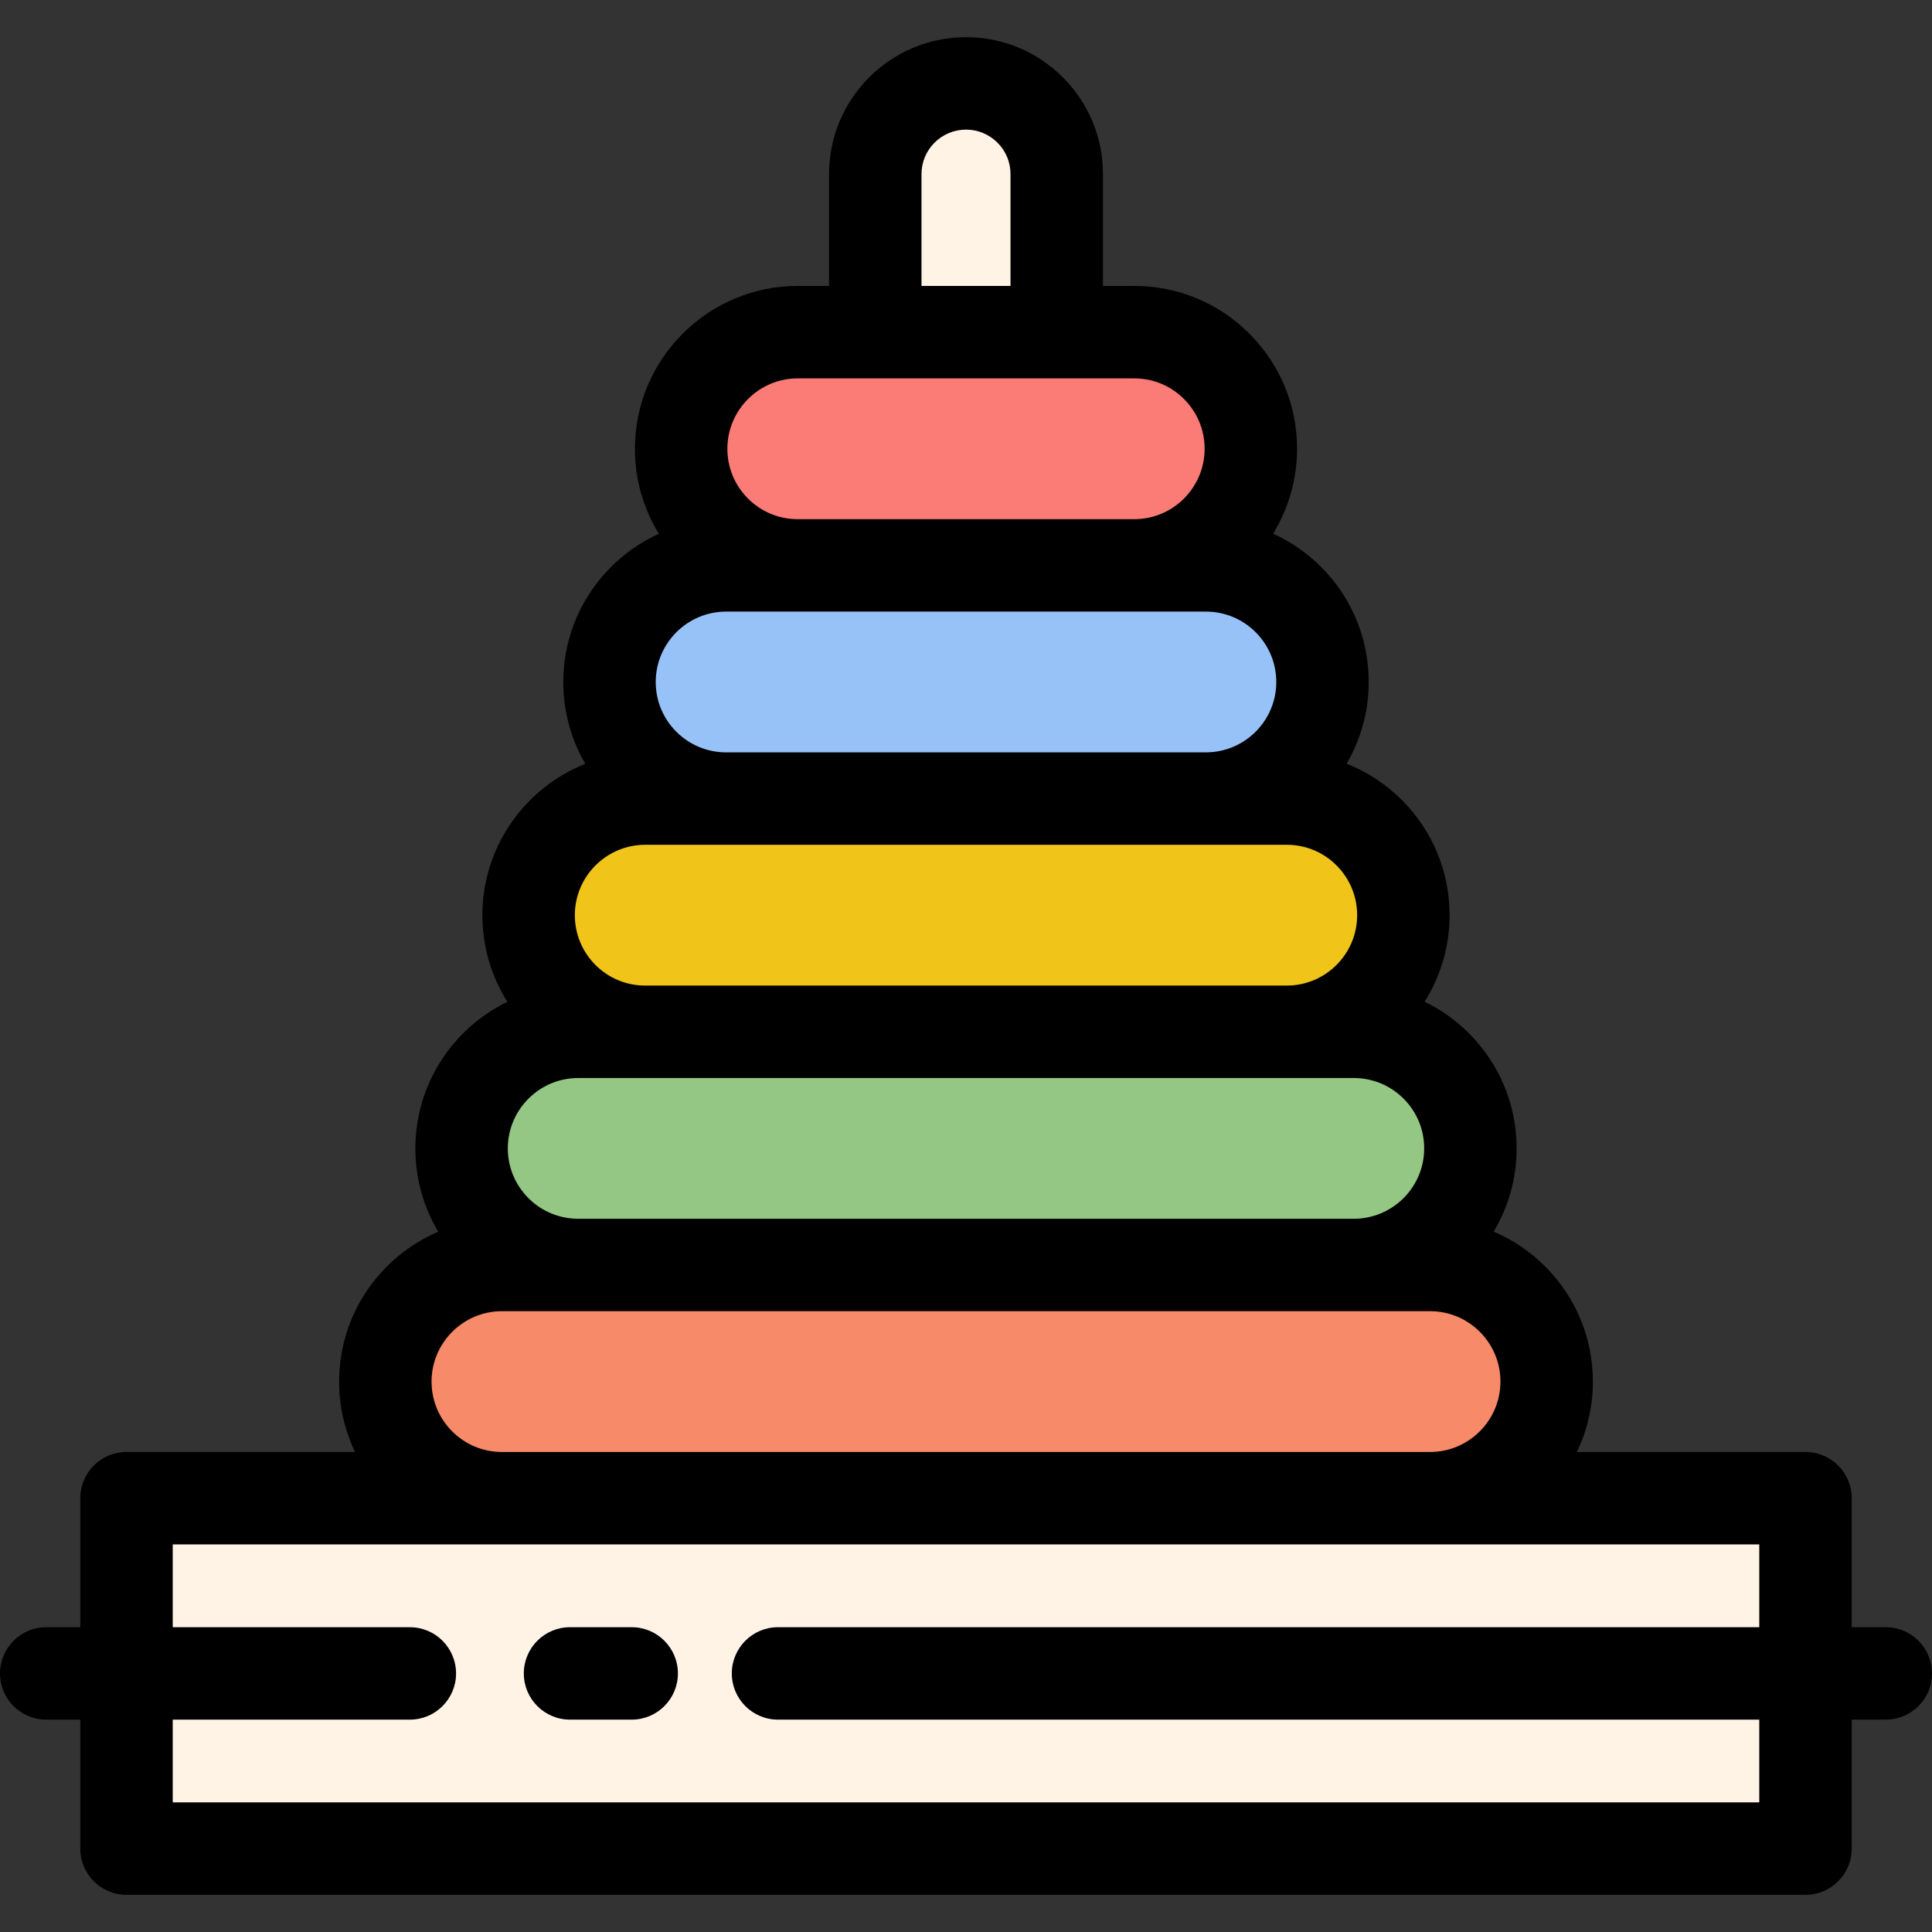
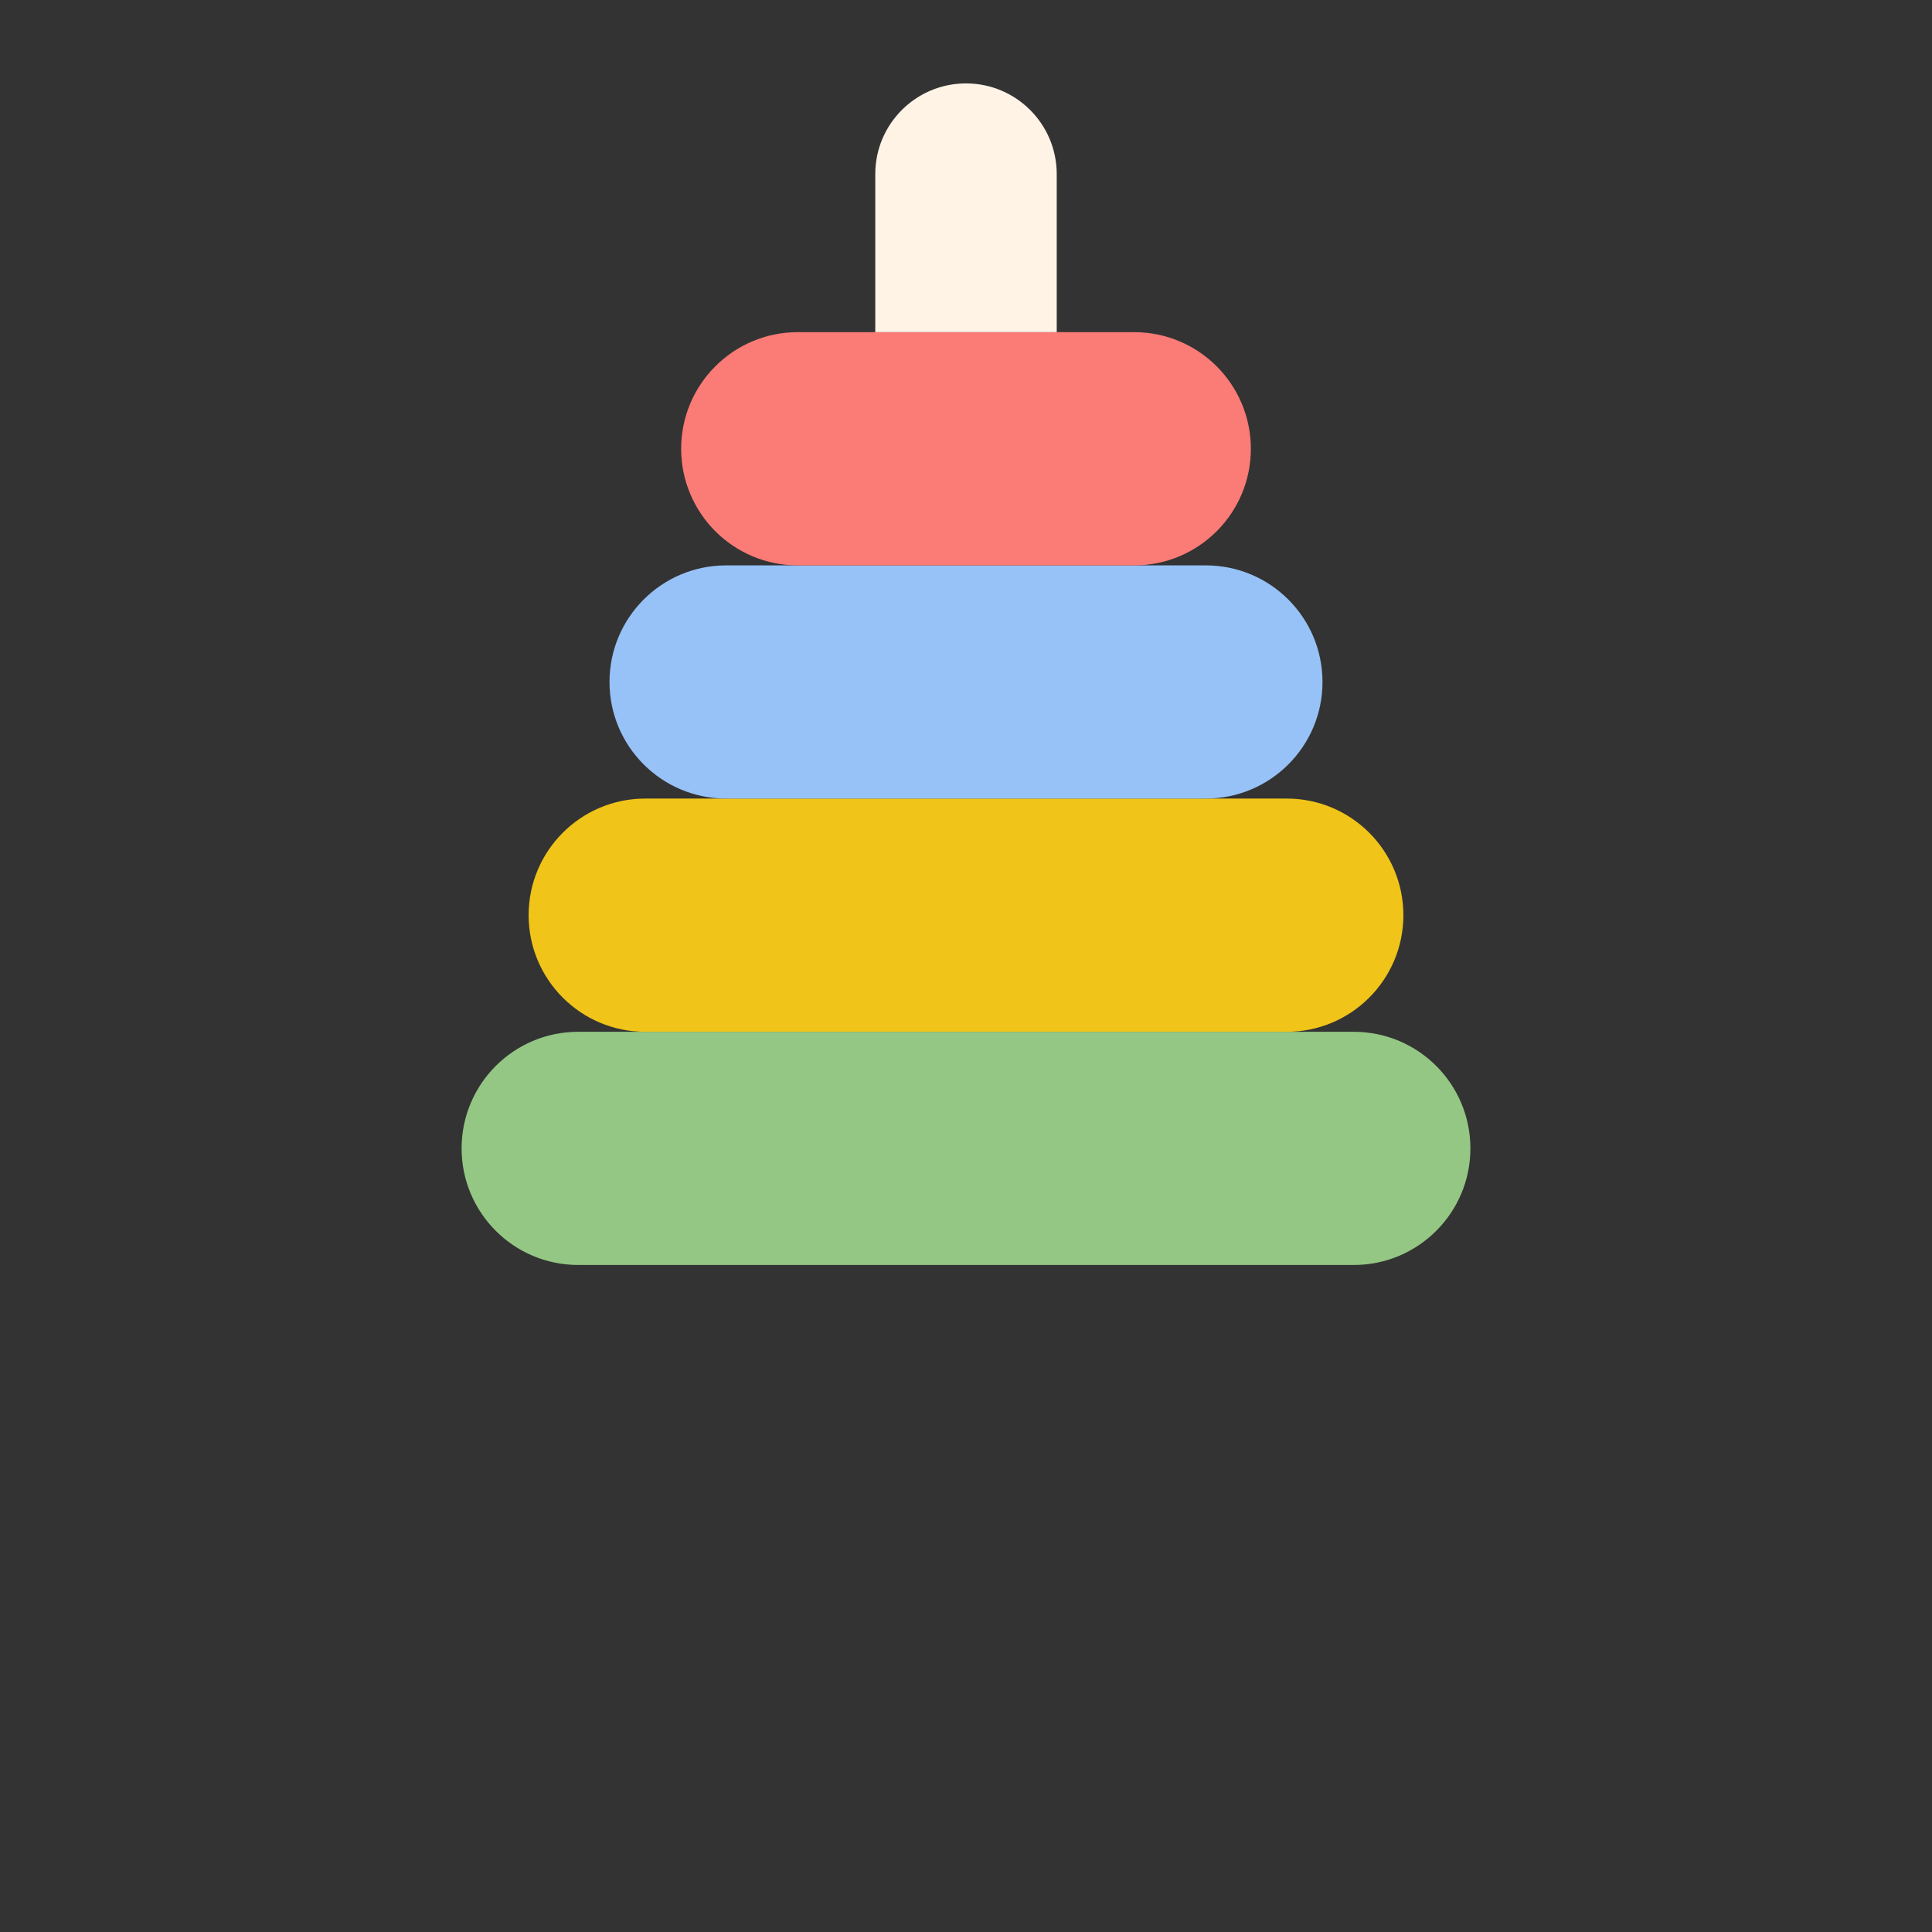
<svg xmlns="http://www.w3.org/2000/svg" height="800px" width="800px" version="1.1" id="Layer_1" viewBox="0 0 512 512" xml:space="preserve">
  <rect x="0" y="0" width="512" height="512" fill="#333333" stroke="none" />
-   <polygon style="fill:#FFF3E6;" points="478.475,443.475 478.475,489.898 33.525,489.898 33.525,443.475 33.525,397.039   133.022,397.039 378.978,397.039 478.475,397.039 " />
-   <path style="fill:#F78A68;" d="M400.83,344.284c5.585,5.598,9.052,13.327,9.052,21.852c0,17.075-13.841,30.904-30.904,30.904  H133.022c-8.525,0-16.254-3.454-21.852-9.052c-5.585-5.585-9.052-13.314-9.052-21.852c0-17.063,13.841-30.904,30.904-30.904h20.211  h205.535h20.211C387.503,335.232,395.232,338.698,400.83,344.284z" />
  <path style="fill:#94C783;" d="M380.619,282.489c5.585,5.585,9.052,13.314,9.052,21.852c0,17.063-13.841,30.892-30.904,30.892  H153.233c-8.525,0-16.254-3.454-21.852-9.052c-5.585-5.585-9.052-13.302-9.052-21.84c0-17.075,13.841-30.904,30.904-30.904h17.761  h170.013h17.761C367.293,273.437,375.022,276.891,380.619,282.489z" />
  <path style="fill:#F0C419;" d="M362.859,220.681c5.585,5.598,9.052,13.314,9.052,21.852c0,17.063-13.841,30.904-30.904,30.904  H170.993c-8.525,0-16.254-3.454-21.852-9.052c-5.585-5.598-9.052-13.314-9.052-21.852c0-17.063,13.841-30.904,30.904-30.904h21.435  h127.143h21.435C349.532,211.629,357.261,215.083,362.859,220.681z" />
  <path style="fill:#97C2F7;" d="M341.423,158.886c5.585,5.585,9.052,13.314,9.052,21.852c0,17.063-13.841,30.891-30.904,30.891  H192.429c-8.525,0-16.254-3.454-21.852-9.052c-5.585-5.585-9.052-13.314-9.052-21.84c0-17.075,13.841-30.904,30.904-30.904h18.986  h89.171h18.986C328.096,149.834,335.825,153.288,341.423,158.886z" />
  <path style="fill:#FB7B76;" d="M322.438,97.079c5.585,5.598,9.052,13.327,9.052,21.852c0,17.063-13.841,30.904-30.904,30.904  h-89.171c-8.525,0-16.254-3.466-21.852-9.052c-5.585-5.598-9.052-13.327-9.052-21.852c0-17.063,13.841-30.904,30.904-30.904h20.541  h48.089h20.541C309.111,88.027,316.84,91.493,322.438,97.079z" />
  <path style="fill:#FFF3E6;" d="M280.044,46.136v41.891h-48.089V46.136c0-13.265,10.767-24.032,24.044-24.032  c6.639,0,12.653,2.695,17.001,7.043C277.35,33.495,280.044,39.509,280.044,46.136z" />
-   <path d="M151.064,455.723h16.34c6.764,0,12.249-5.484,12.249-12.249c0-6.765-5.485-12.249-12.249-12.249h-16.34  c-6.764,0-12.249,5.484-12.249,12.249C138.816,450.24,144.301,455.723,151.064,455.723z" />
-   <path d="M0,443.475c0,6.765,5.485,12.249,12.249,12.249h9.027v34.174c0,6.765,5.485,12.249,12.249,12.249h444.95  c6.764,0,12.249-5.484,12.249-12.249v-34.174h9.027c6.764,0,12.249-5.484,12.249-12.249c0-6.765-5.485-12.249-12.249-12.249h-9.027  v-34.186c0-6.765-5.485-12.249-12.249-12.249h-60.59c2.719-5.649,4.245-11.977,4.245-18.655c0-11.508-4.486-22.341-12.648-30.523  c-3.988-3.98-8.618-7.079-13.649-9.215c3.861-6.459,6.086-14.003,6.086-22.059c0-11.525-4.488-22.361-12.64-30.513  c-3.477-3.477-7.446-6.281-11.745-8.361c4.189-6.65,6.624-14.51,6.624-22.933c0-11.508-4.486-22.341-12.64-30.513  c-4.247-4.247-9.226-7.488-14.648-9.63c3.714-6.369,5.852-13.764,5.852-21.652c0-11.526-4.488-22.361-12.64-30.514  c-3.73-3.73-8.025-6.682-12.689-8.798c4.02-6.554,6.344-14.258,6.344-22.495c0-11.508-4.484-22.341-12.648-30.523  c-8.163-8.144-18.995-12.63-30.503-12.63h-8.294V46.134c0-9.685-3.775-18.795-10.631-25.65  c-6.856-6.856-15.969-10.631-25.662-10.631c-20.012,0-36.293,16.276-36.293,36.281v29.642h-8.294  c-23.795,0-43.151,19.358-43.151,43.153c0,8.068,2.212,15.8,6.344,22.523c-14.924,6.798-25.329,21.843-25.329,39.284  c0,7.74,2.036,15.166,5.839,21.682c-15.958,6.339-27.274,21.924-27.274,40.112c0,8.245,2.314,16.137,6.618,22.959  c-14.416,6.994-24.379,21.78-24.379,38.848c0,7.898,2.112,15.473,6.066,22.082c-15.432,6.582-26.276,21.905-26.276,39.713  c0,6.565,1.461,12.905,4.222,18.655H33.525c-6.764,0-12.249,5.484-12.249,12.249v34.186h-9.027C5.485,431.226,0,436.71,0,443.475z   M153.233,322.983c-4.982,0-9.667-1.94-13.191-5.464c-3.524-3.524-5.464-8.204-5.464-13.178c0-10.287,8.368-18.655,18.654-18.655  h17.761h170.015h17.761c4.982,0,9.667,1.94,13.191,5.464c3.524,3.524,5.464,8.209,5.464,13.191c0,10.28-8.368,18.643-18.654,18.643  H153.233z M244.204,46.136c0-6.498,5.291-11.783,11.796-11.783c3.149,0,6.111,1.227,8.34,3.455c2.228,2.228,3.455,5.186,3.455,8.328  v29.642h-23.591L244.204,46.136L244.204,46.136z M211.414,100.275h20.542h48.089h20.54c4.975,0,9.663,1.944,13.181,5.454  c3.53,3.537,5.474,8.226,5.474,13.201c0,10.287-8.368,18.655-18.654,18.655h-89.172c-4.974,0-9.663-1.944-13.181-5.454  c-3.53-3.537-5.474-8.225-5.474-13.201C192.759,108.644,201.128,100.275,211.414,100.275z M192.429,162.083h18.986h89.171h18.986  c4.982,0,9.667,1.94,13.191,5.463c3.524,3.524,5.464,8.209,5.464,13.192c0,10.279-8.368,18.643-18.654,18.643H192.429  c-4.982,0-9.667-1.94-13.191-5.464c-3.524-3.523-5.464-8.203-5.464-13.177C173.774,170.451,182.142,162.083,192.429,162.083z   M170.993,223.878h21.435h127.143h21.435c4.982,0,9.667,1.94,13.181,5.454c3.53,3.537,5.474,8.225,5.474,13.201  c0,10.287-8.368,18.655-18.654,18.655H170.993c-4.982,0-9.667-1.94-13.181-5.453c-3.53-3.539-5.474-8.226-5.474-13.202  C152.338,232.247,160.707,223.878,170.993,223.878z M119.831,379.326c-3.524-3.524-5.464-8.209-5.464-13.191  c0-10.287,8.368-18.655,18.654-18.655h20.211h205.536h20.211c4.974,0,9.663,1.944,13.181,5.454c3.53,3.537,5.474,8.225,5.474,13.201  c0,10.287-8.368,18.655-18.654,18.655H133.022C128.039,384.791,123.355,382.85,119.831,379.326z M45.774,409.288h87.248h245.956  h87.247v21.938H206.183c-6.764,0-12.249,5.484-12.249,12.249c0,6.765,5.485,12.249,12.249,12.249h260.042v21.925H45.774v-21.925  h62.836c6.764,0,12.249-5.484,12.249-12.249c0-6.765-5.485-12.249-12.249-12.249H45.774V409.288z" />
</svg>